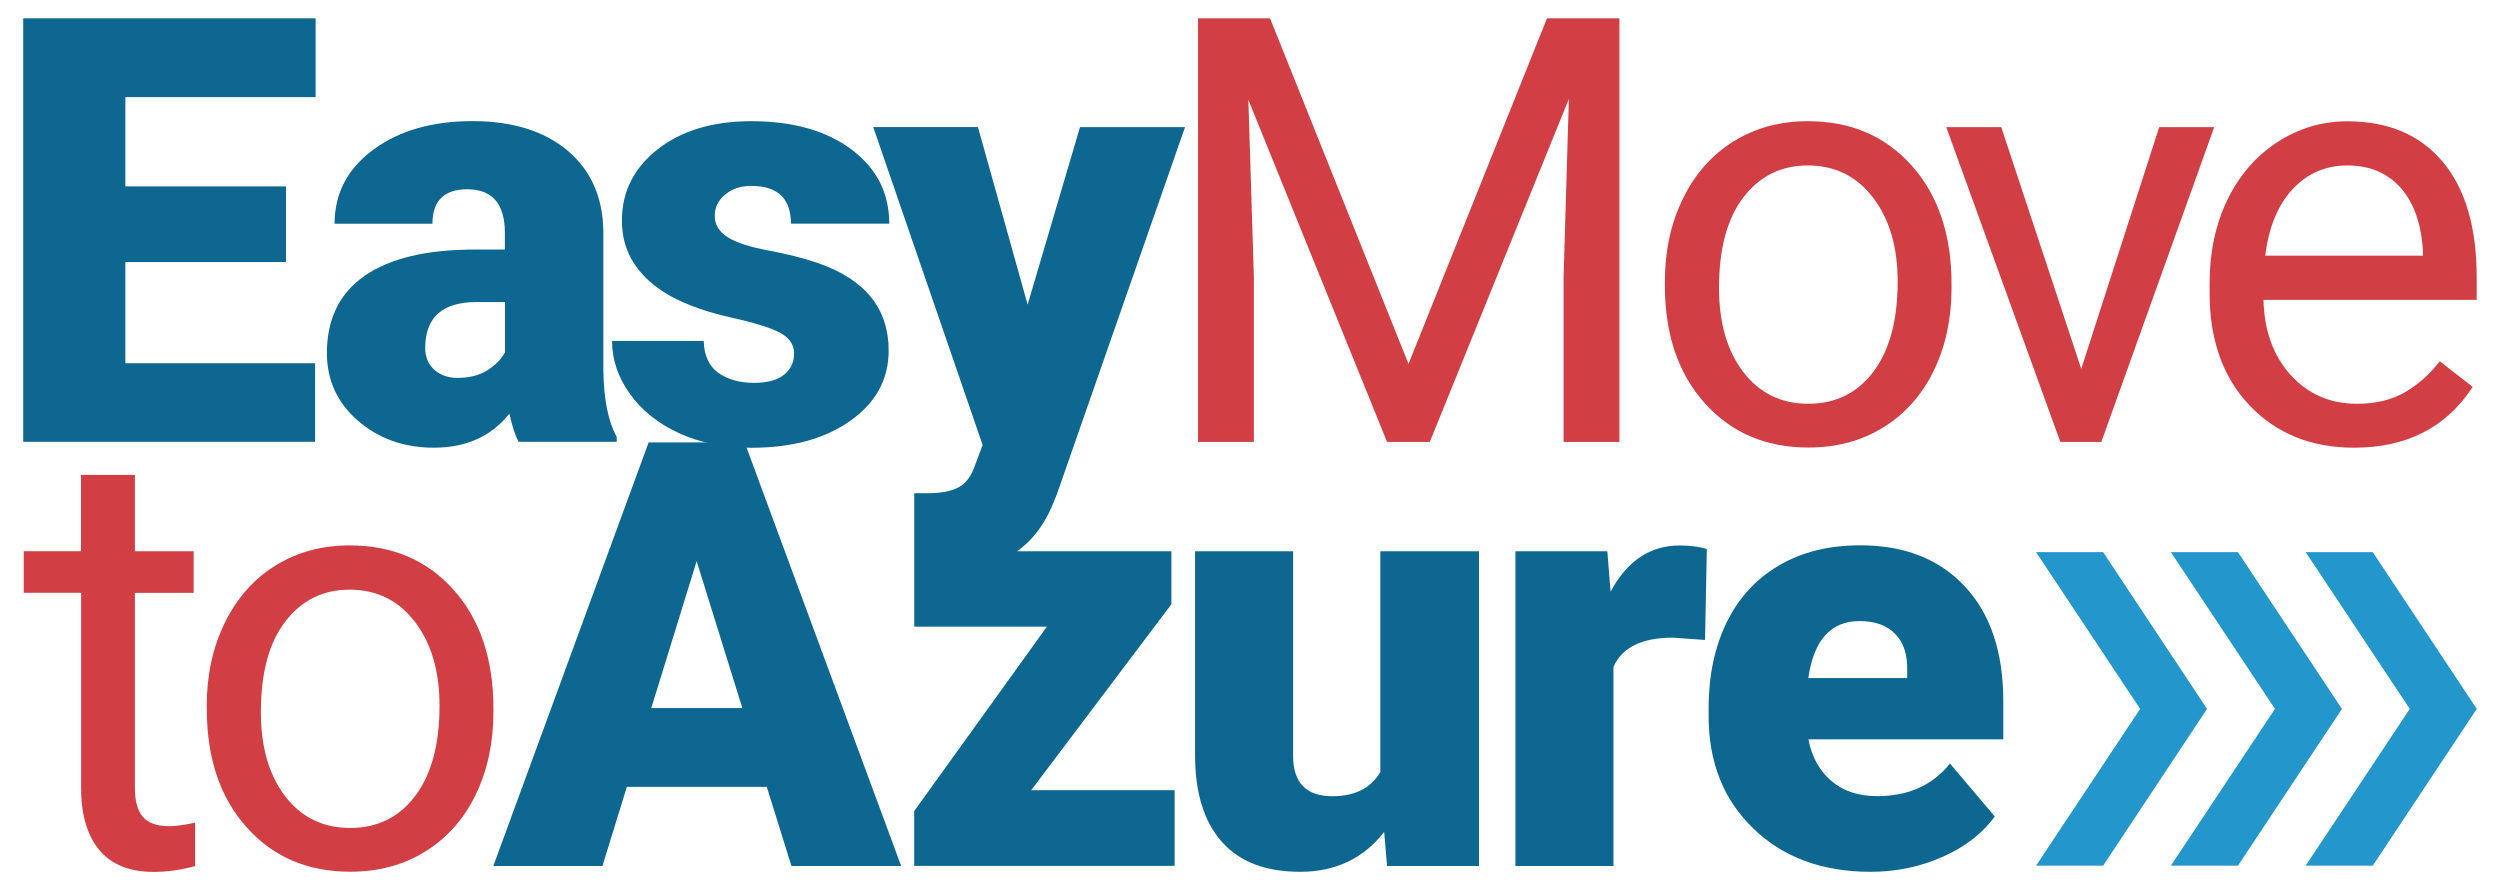
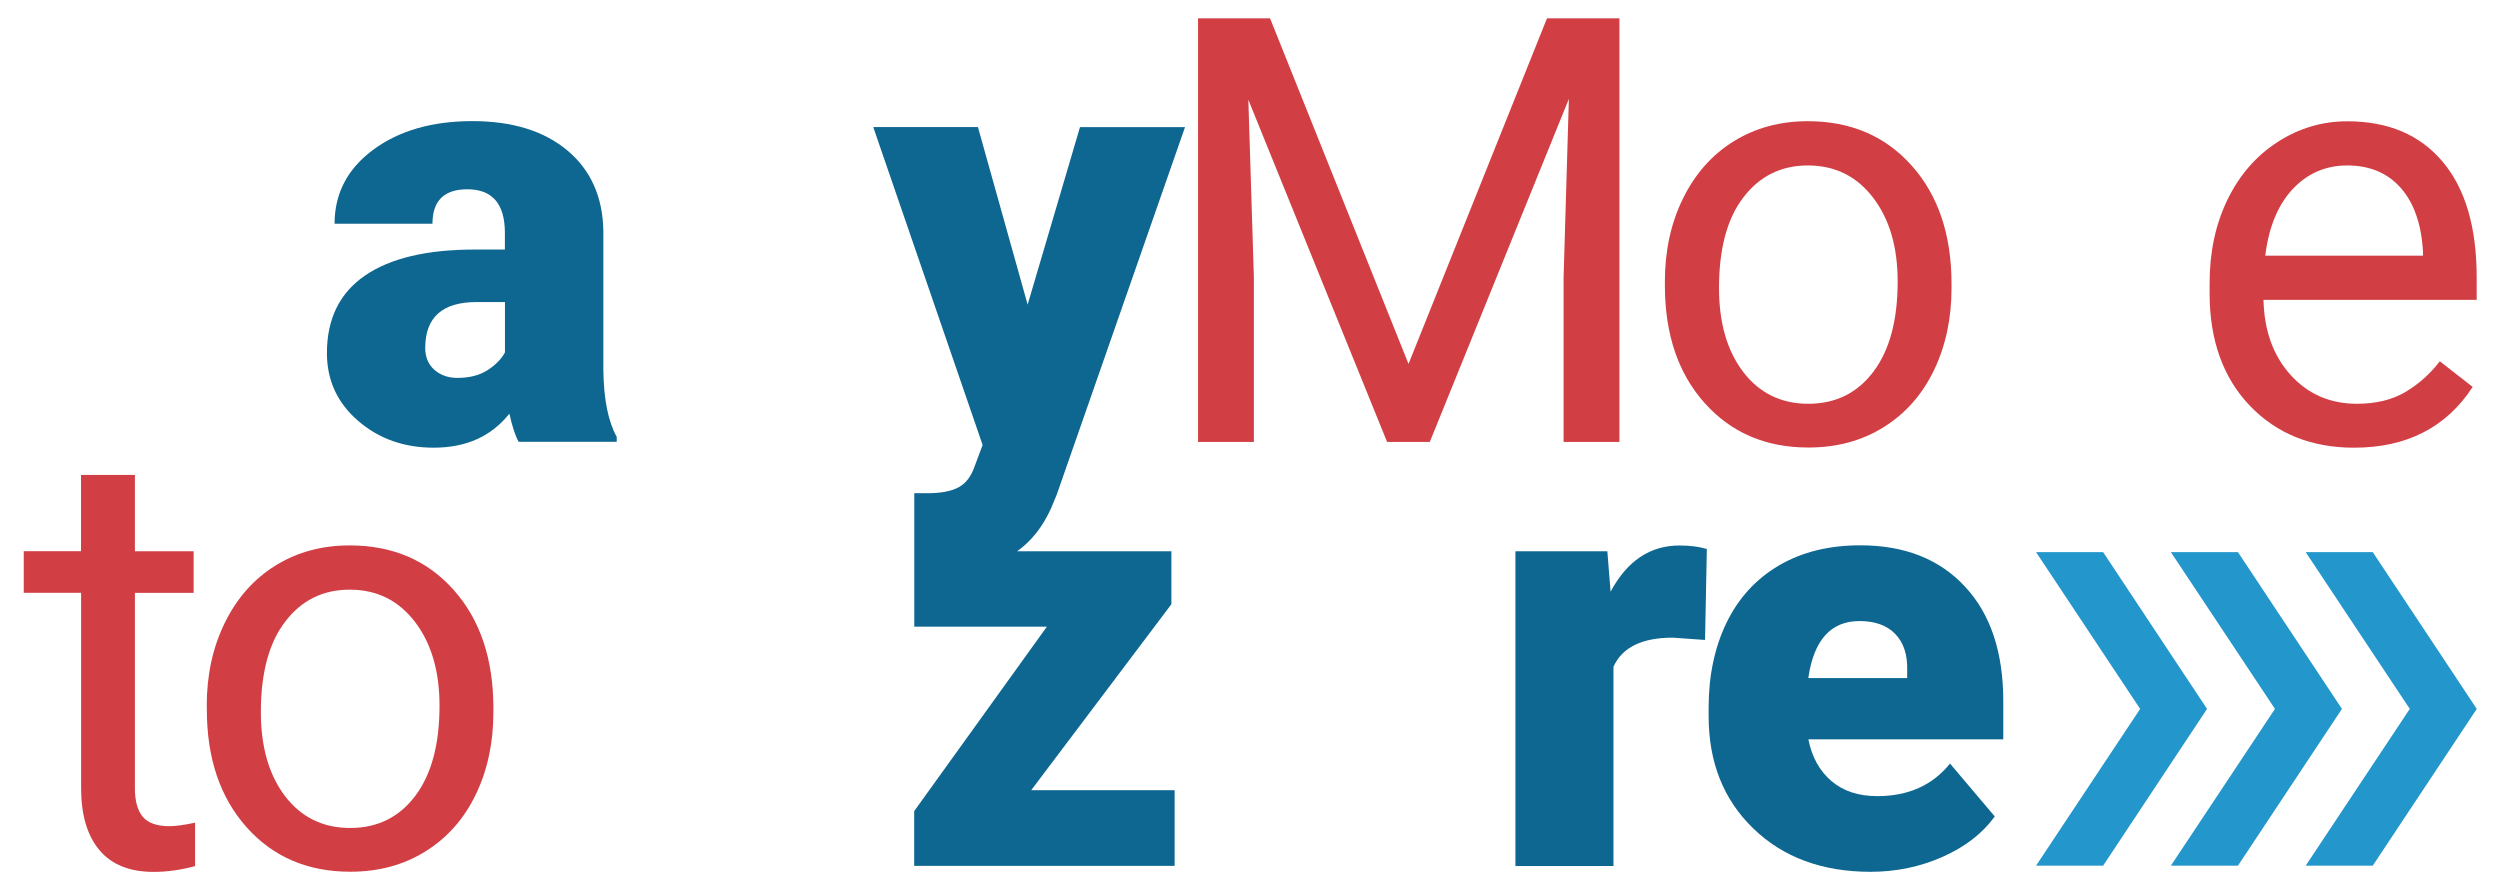
<svg xmlns="http://www.w3.org/2000/svg" version="1.1" id="Layer_1" x="0px" y="0px" viewBox="0 0 2937.3 1045.8" style="enable-background:new 0 0 2937.3 1045.8;" xml:space="preserve">
  <style type="text/css">
	.st0{fill:#2396CB;}
	.st1{fill:#D13E44;}
	.st2{fill:#0D6790;}
</style>
  <g>
    <polygon class="st0" points="2471,648.7 2392.2,648.7 2514.5,832.9 2392.2,1017.1 2471,1017.1 2593.1,832.9  " />
    <polygon class="st0" points="2629.4,648.7 2550.6,648.7 2672.9,832.9 2550.6,1017.1 2629.4,1017.1 2751.6,832.9  " />
    <polygon class="st0" points="2787.8,648.7 2709,648.7 2831.3,832.9 2709,1017.1 2787.8,1017.1 2910,832.9  " />
  </g>
  <g>
    <path class="st1" d="M1492.2,21.5l162.7,406.1l162.7-406.1h85.1v497.7h-65.6V325.4l6.2-209.2l-163.4,403h-50.2l-163-402l6.5,208.2   v193.8h-65.6V21.5H1492.2z" />
    <path class="st1" d="M1956.1,330.8c0-36.2,7.1-68.8,21.4-97.8c14.2-28.9,34.1-51.3,59.5-67c25.4-15.7,54.4-23.6,87-23.6   c50.4,0,91.1,17.4,122.2,52.3s46.7,81.2,46.7,139.1v4.4c0,36-6.9,68.3-20.7,96.9c-13.8,28.6-33.5,50.9-59.1,66.8   c-25.6,16-55.1,23.9-88.4,23.9c-50.1,0-90.7-17.4-121.9-52.3s-46.7-81-46.7-138.4V330.8z M2019.7,338.3c0,41,9.5,73.9,28.5,98.8   c19,24.8,44.5,37.3,76.4,37.3c32.1,0,57.6-12.6,76.6-37.8c18.9-25.2,28.4-60.4,28.4-105.8c0-40.6-9.6-73.4-28.9-98.6   c-19.3-25.2-44.8-37.8-76.7-37.8c-31.2,0-56.4,12.4-75.5,37.3C2029.3,256.5,2019.7,292.1,2019.7,338.3z" />
-     <path class="st1" d="M2445.3,433.4l91.6-284h64.6l-132.6,369.8h-48.2l-134-369.8h64.6L2445.3,433.4z" />
    <path class="st1" d="M2765.7,526c-50.1,0-90.9-16.5-122.4-49.4c-31.4-32.9-47.2-77-47.2-132.1v-11.6c0-36.7,7-69.4,21-98.3   c14-28.8,33.6-51.4,58.8-67.7c25.2-16.3,52.5-24.4,81.9-24.4c48.1,0,85.4,15.8,112.1,47.5c26.7,31.7,40,77,40,136v26.3h-250.5   c0.9,36.5,11.6,65.9,32,88.4c20.4,22.4,46.3,33.7,77.8,33.7c22.3,0,41.2-4.6,56.7-13.7c15.5-9.1,29.1-21.2,40.7-36.2l38.6,30.1   C2874.2,502.2,2827.7,526,2765.7,526z M2757.9,194.4c-25.5,0-46.9,9.3-64.3,27.9c-17.3,18.6-28,44.6-32.1,78.1h185.3v-4.8   c-1.8-32.1-10.5-57-26-74.7C2805.3,203.3,2784.3,194.4,2757.9,194.4z" />
    <path class="st1" d="M158.5,558.1v89.6h69v48.9h-69v229.6c0,14.8,3.1,26,9.2,33.4c6.2,7.4,16.6,11.1,31.4,11.1   c7.3,0,17.3-1.4,30.1-4.1v51c-16.6,4.5-32.8,6.8-48.5,6.8c-28.3,0-49.6-8.5-63.9-25.6s-21.5-41.4-21.5-72.8V696.5H27.9v-48.9h67.3   v-89.6H158.5z" />
    <path class="st1" d="M242.9,829.2c0-36.2,7.1-68.8,21.4-97.8c14.2-28.9,34.1-51.3,59.5-67c25.4-15.7,54.4-23.6,87-23.6   c50.4,0,91.1,17.4,122.2,52.3s46.7,81.2,46.7,139.1v4.4c0,36-6.9,68.3-20.7,96.9c-13.8,28.6-33.5,50.9-59.1,66.8   c-25.6,16-55.1,23.9-88.4,23.9c-50.1,0-90.7-17.4-121.8-52.3s-46.7-81-46.7-138.4V829.2z M306.5,836.7c0,41,9.5,73.9,28.5,98.8   c19,24.8,44.5,37.3,76.4,37.3c32.1,0,57.6-12.6,76.6-37.8c18.9-25.2,28.4-60.4,28.4-105.8c0-40.6-9.6-73.4-28.9-98.6   c-19.3-25.2-44.8-37.8-76.7-37.8c-31.2,0-56.4,12.4-75.5,37.3C316.1,754.9,306.5,790.4,306.5,836.7z" />
  </g>
  <g>
-     <path class="st2" d="M335.9,307.9H147.3v118.9h222.9v92.3H27.3V21.5h343.5v92.6H147.3v104.9h188.7V307.9z" />
    <path class="st2" d="M609.4,519.2c-4.1-7.5-7.7-18.6-10.9-33.2c-21.2,26.7-50.8,40-88.9,40c-34.9,0-64.5-10.5-88.9-31.6   c-24.4-21.1-36.6-47.6-36.6-79.5c0-40.1,14.8-70.4,44.4-90.9c29.6-20.5,72.7-30.8,129.2-30.8h35.5v-19.6   c0-34.1-14.7-51.2-44.1-51.2c-27.3,0-41,13.5-41,40.5H393.1c0-35.7,15.2-64.7,45.6-87.1s69.2-33.5,116.4-33.5S639.5,154,666.9,177   c27.3,23,41.4,54.6,42,94.7v163.7c0.5,34,5.7,59.9,15.7,77.9v5.8H609.4z M537.3,444c14.4,0,26.3-3.1,35.7-9.2   c9.5-6.2,16.2-13.1,20.3-20.8v-59.1h-33.5c-40.1,0-60.2,18-60.2,54c0,10.5,3.5,19,10.6,25.5C517.4,440.7,526.4,444,537.3,444z" />
-     <path class="st2" d="M933,415.2c0-9.8-5.1-17.7-15.4-23.6c-10.3-5.9-29.7-12.1-58.4-18.5c-28.7-6.4-52.4-14.8-71.1-25.1   c-18.7-10.4-32.9-23-42.7-37.8c-9.8-14.8-14.7-31.8-14.7-50.9c0-34,14-61.9,42-83.9c28-22,64.7-33,110.1-33   c48.8,0,88,11.1,117.6,33.2c29.6,22.1,44.4,51.2,44.4,87.2H929.3c0-29.6-15.6-44.4-46.8-44.4c-12.1,0-22.2,3.4-30.4,10.1   c-8.2,6.7-12.3,15.1-12.3,25.1c0,10.3,5,18.6,15,25c10,6.4,26,11.6,48,15.7c22,4.1,41.3,9,57.9,14.7   c55.6,19.1,83.4,53.4,83.4,102.9c0,33.7-15,61.2-44.9,82.4c-30,21.2-68.8,31.8-116.4,31.8c-31.7,0-59.9-5.7-84.8-17.1   c-24.8-11.4-44.2-26.9-58.1-46.5c-13.9-19.6-20.8-40.2-20.8-61.9h107.7c0.5,17.1,6.2,29.6,17.1,37.4s25,11.8,42,11.8   c15.7,0,27.5-3.2,35.4-9.6C929.1,433.8,933,425.5,933,415.2z" />
-     <path class="st2" d="M900.9,924.5H736.5l-28.7,93H579.6l182.5-497.7h112.8l183.9,497.7H929.9L900.9,924.5z M765.2,831.9h107   l-53.7-172.6L765.2,831.9z" />
    <path class="st2" d="M1376.3,709.9v-62.2H1195c16.9-11.9,30.2-28.9,40.1-50.9l6.5-15.7l150.7-431.7h-123.4l-61.5,208.5L1149,149.3   h-123l128.5,373.5l-9.2,24.6c-4.1,12.1-10.4,20.5-19,25.1c-8.5,4.7-20.9,7-37.1,7h-15v68v14v74.8H1230l-155.9,216.7v64.3h306v-88.9   h-168.5L1376.3,709.9z" />
-     <path class="st2" d="M1626.3,977.5c-24.4,31.2-57.3,46.8-98.8,46.8c-40.6,0-71.3-11.8-92.1-35.4s-31.3-57.5-31.3-101.7V647.7h115.2   v240.3c0,31.7,15.4,47.5,46.1,47.5c26.4,0,45.2-9.5,56.4-28.4V647.7h115.9v369.8h-108L1626.3,977.5z" />
    <path class="st2" d="M2003.3,751.9l-37.9-2.7c-36.2,0-59.5,11.4-69.7,34.2v234.1h-115.2V647.7h108l3.8,47.5   c19.4-36.2,46.4-54.3,81-54.3c12.3,0,23,1.4,32.1,4.1L2003.3,751.9z" />
    <path class="st2" d="M2197.8,1024.3c-56.7,0-102.7-16.9-137.7-50.8c-35.1-33.8-52.6-77.9-52.6-132.1v-9.6c0-37.8,7-71.2,21-100.1   c14-28.9,34.5-51.3,61.4-67.2c26.9-15.8,58.8-23.8,95.7-23.8c52,0,93,16.1,123,48.4c30.1,32.2,45.1,77.2,45.1,134.8v44.8h-229   c4.1,20.7,13.1,37,27,48.9c13.9,11.9,31.9,17.8,54,17.8c36.5,0,64.9-12.8,85.4-38.3l52.6,62.2c-14.4,19.8-34.7,35.6-61,47.3   S2228.1,1024.3,2197.8,1024.3z M2184.8,729.7c-33.7,0-53.8,22.3-60.2,67h116.2v-8.9c0.5-18.5-4.2-32.8-14-42.9   C2217.1,734.8,2203.1,729.7,2184.8,729.7z" />
  </g>
</svg>